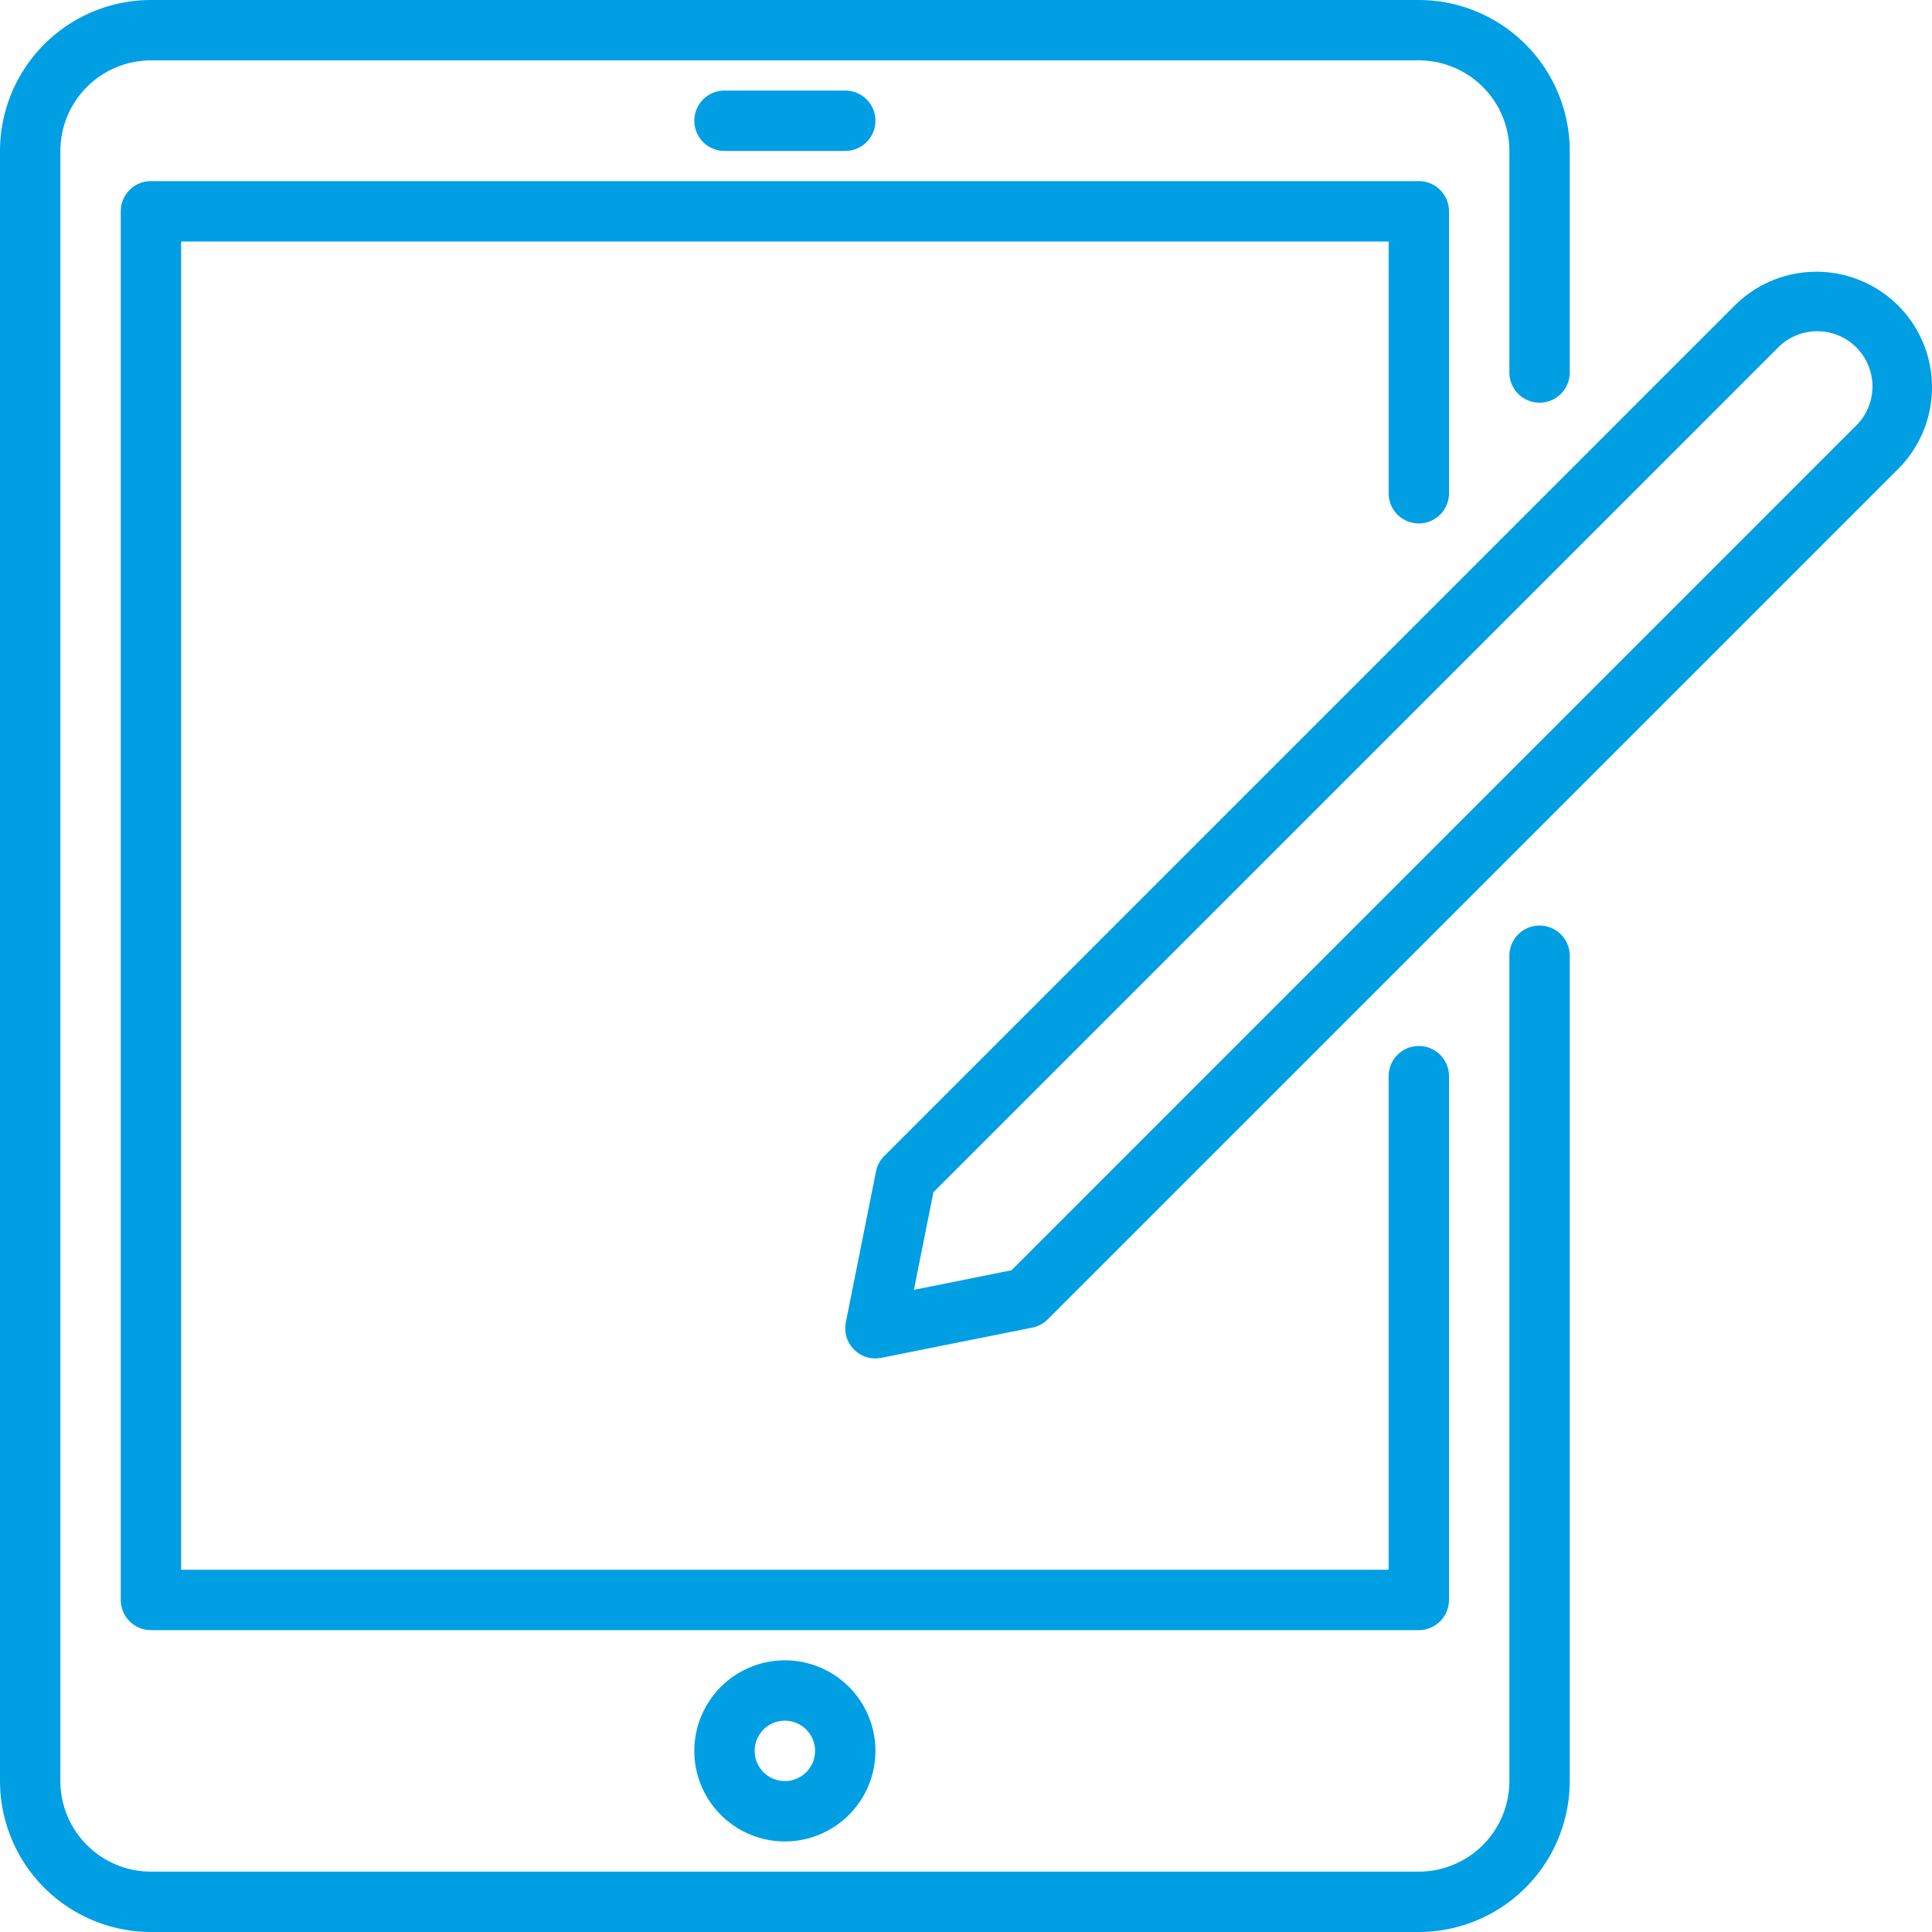
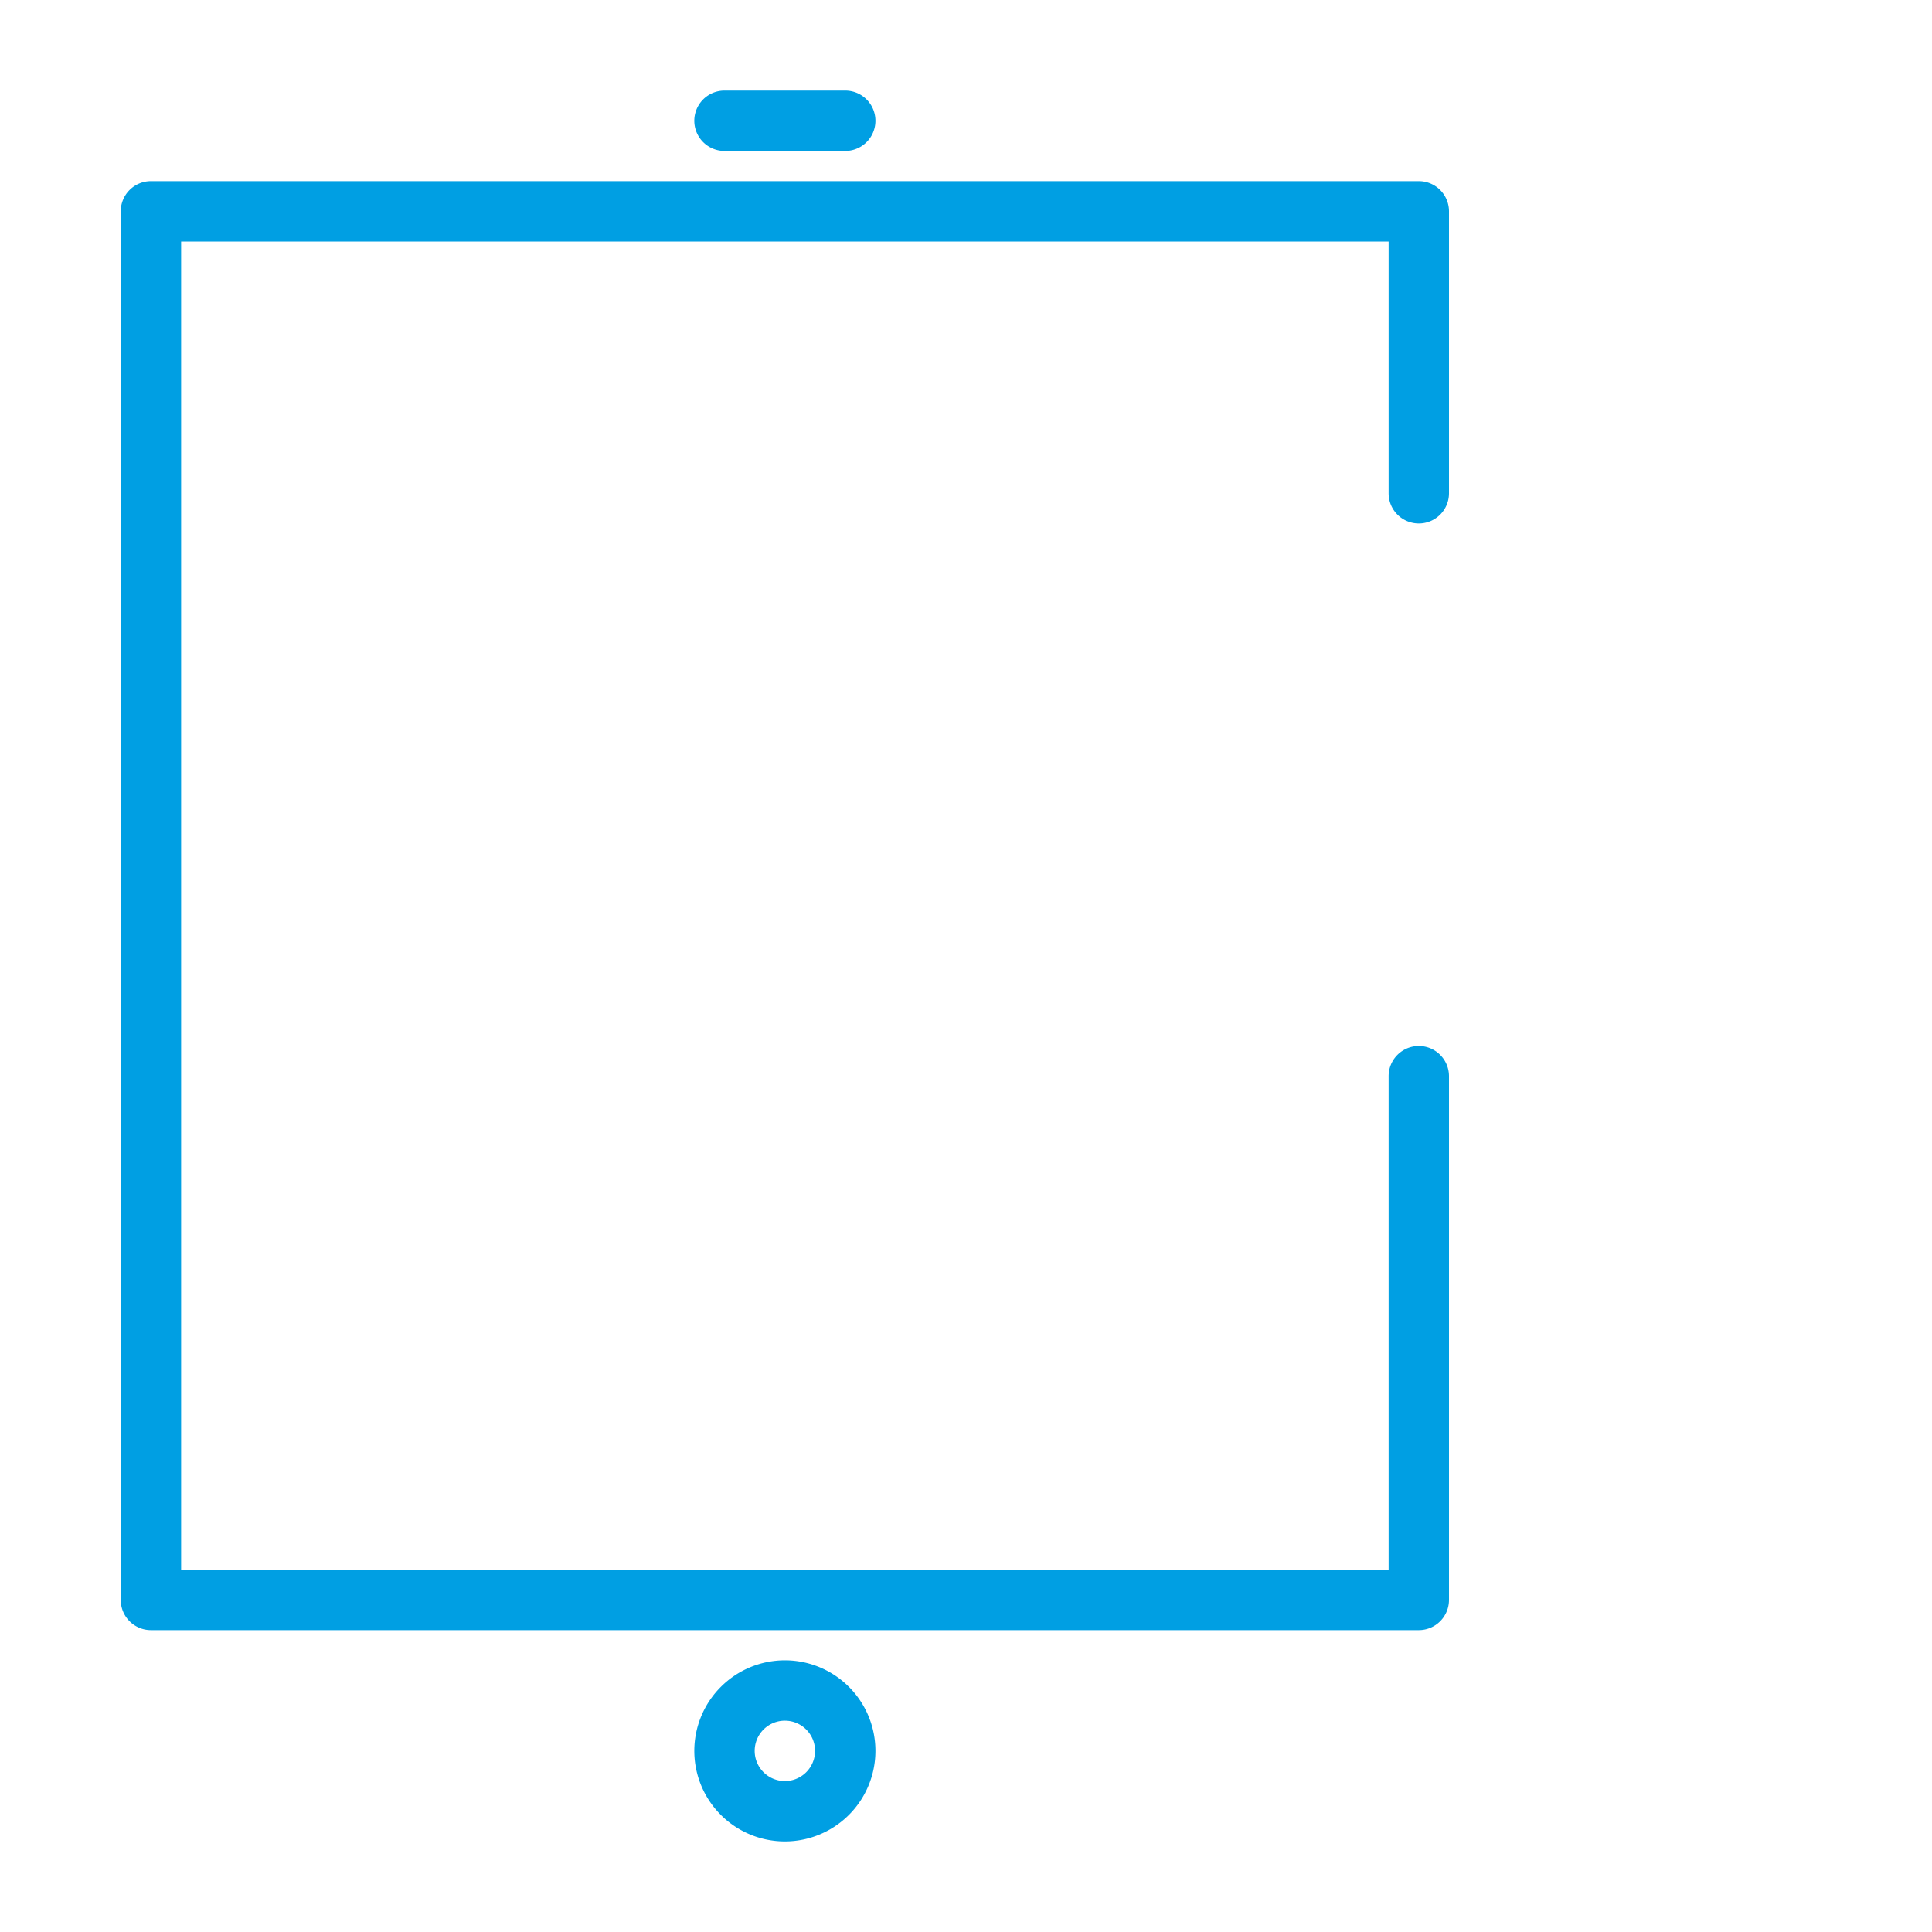
<svg xmlns="http://www.w3.org/2000/svg" version="1.1" width="512" height="512" x="0" y="0" viewBox="0 0 64 64" style="enable-background:new 0 0 512 512" xml:space="preserve">
  <g>
-     <path d="M51 30.66a1 1 0 0 0-1 1V59a3.003 3.003 0 0 1-3 3H5a3.003 3.003 0 0 1-3-3V5a3.003 3.003 0 0 1 3-3h42a3.003 3.003 0 0 1 3 3v7.34a1 1 0 0 0 2 0V5a5.006 5.006 0 0 0-5-5H5a5.006 5.006 0 0 0-5 5v54a5.006 5.006 0 0 0 5 5h42a5.006 5.006 0 0 0 5-5V31.66a1 1 0 0 0-1-1z" fill="#009fe3" opacity="1" data-original="#000000" />
    <path d="M47 17.34a1 1 0 0 0 1-1V7a1 1 0 0 0-1-1H5a1 1 0 0 0-1 1v46a1 1 0 0 0 1 1h42a1 1 0 0 0 1-1V35.65a1 1 0 1 0-2 0V52H6V8h40v8.34a1 1 0 0 0 1 1zM28 5a1 1 0 0 0 0-2h-4a1 1 0 0 0 0 2zM23 58a3 3 0 1 0 3-3 3.003 3.003 0 0 0-3 3zm4 0a1 1 0 1 1-1-1 1 1 0 0 1 1 1z" fill="#009fe3" opacity="1" data-original="#000000" />
-     <path d="M62.878 10.121a3.833 3.833 0 0 0-5.414 0L29.293 38.293a.999.999 0 0 0-.274.51l-1 5A1 1 0 0 0 29 45a1.029 1.029 0 0 0 .196-.02l5-1a1.002 1.002 0 0 0 .511-.274l28.171-28.17a3.828 3.828 0 0 0 0-5.415zm-1.414 4L33.507 42.08l-3.232.647.646-3.233 27.957-27.958a1.829 1.829 0 1 1 2.586 2.586z" fill="#009fe3" opacity="1" data-original="#000000" />
  </g>
</svg>